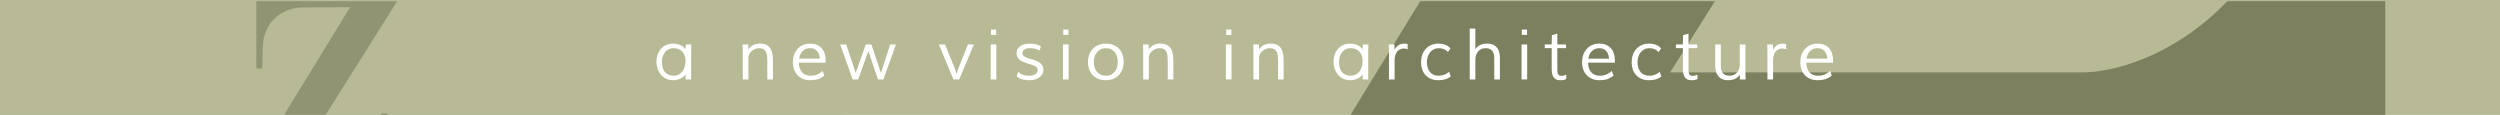
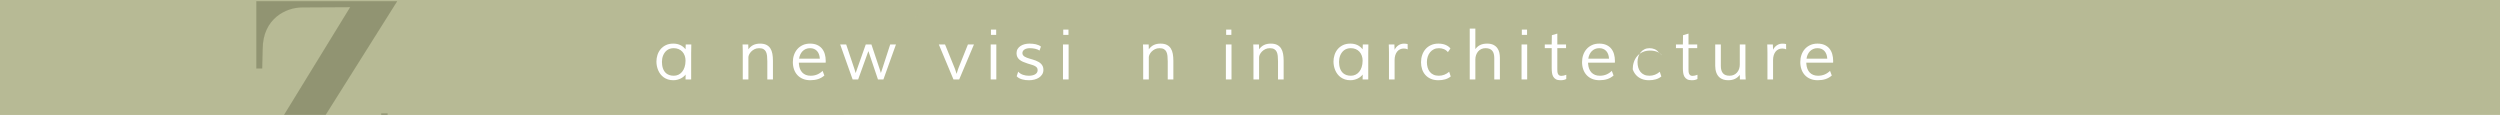
<svg xmlns="http://www.w3.org/2000/svg" version="1.1" id="Layer_1" x="0px" y="0px" width="979px" height="45px" viewBox="-253.159 53.746 979 45" enable-background="new -253.159 53.746 979 45" xml:space="preserve">
  <rect x="-280.792" y="53.746" fill="#B7BA95" width="1030.869" height="45" />
  <path opacity="0.64" fill="#B7BA95" enable-background="new    " d="M77.203,98.746c9.234-21.277,22.349-35.518,37.684-45h-395.678  l0.001,45H77.203z" />
  <g opacity="0.64">
    <path opacity="0.44" fill="#33381A" enable-background="new    " d="M-150.285,73.062c0-12.186,9.318-16.387,15.411-16.387   c6.093,0,18.815-0.101,18.815-0.101l-25.889,42.17h16.323l28.023-44.522h-55.192v26.365h2.33L-150.285,73.062z" />
    <path opacity="0.44" fill="#33381A" enable-background="new    " d="M-103.873,98.148c0,0.205-0.008,0.396-0.01,0.598h2.519v-0.598   H-103.873z" />
  </g>
-   <path opacity="0.44" fill="#33381A" enable-background="new    " d="M619.07,54.225c-21.713,22.439-45.65,27.881-56.891,27.881  c-23.238,0-161.331,0-161.331,0l17.55-27.881H303.003L275.67,98.746h405.246V54.225H619.07z" />
  <g enable-background="new    ">
    <path fill="#FFFFFF" d="M10.479,70.825c0.561,0,1.072,0.052,1.536,0.151c0.462,0.104,0.89,0.25,1.281,0.435   c0.391,0.188,0.752,0.42,1.081,0.694c0.328,0.275,0.636,0.588,0.921,0.936l0.081-1.882h2.177l-0.055,3.378v10.32h-2.203   l0.027-1.924c-0.214,0.287-0.482,0.564-0.808,0.834c-0.325,0.271-0.693,0.511-1.102,0.715c-0.409,0.205-0.861,0.369-1.355,0.492   c-0.493,0.127-1.012,0.188-1.555,0.188c-0.765,0-1.459-0.103-2.083-0.301c-0.624-0.2-1.18-0.478-1.669-0.828   c-0.489-0.353-0.915-0.763-1.276-1.234c-0.361-0.472-0.657-0.978-0.887-1.521c-0.231-0.544-0.404-1.107-0.52-1.689   s-0.173-1.158-0.173-1.729c0-0.881,0.134-1.746,0.406-2.592s0.682-1.598,1.228-2.256c0.548-0.658,1.234-1.188,2.057-1.588   C8.411,71.025,9.375,70.825,10.479,70.825z M10.732,83.401c0.623,0,1.208-0.128,1.755-0.382s1.027-0.627,1.442-1.119   c0.415-0.494,0.743-1.107,0.988-1.844c0.245-0.733,0.372-1.582,0.38-2.543c0-0.722-0.109-1.381-0.327-1.977   c-0.218-0.598-0.527-1.111-0.928-1.549c-0.4-0.436-0.887-0.774-1.462-1.016c-0.574-0.24-1.217-0.36-1.93-0.36   c-0.543,0-1.032,0.073-1.469,0.22s-0.823,0.35-1.161,0.607c-0.34,0.257-0.632,0.562-0.881,0.908   c-0.25,0.347-0.454,0.717-0.615,1.114c-0.16,0.396-0.278,0.81-0.354,1.235c-0.077,0.427-0.113,0.851-0.113,1.269   c0,0.41,0.029,0.829,0.086,1.263c0.057,0.433,0.154,0.848,0.286,1.248c0.134,0.4,0.316,0.778,0.548,1.135   c0.231,0.355,0.518,0.664,0.862,0.929c0.342,0.263,0.752,0.474,1.228,0.627C9.546,83.324,10.099,83.401,10.732,83.401z" />
    <path fill="#FFFFFF" d="M39.91,84.857h-2.203v-10.4c0-0.411-0.004-0.814-0.013-1.209c-0.008-0.396-0.018-0.751-0.027-1.062   c-0.018-0.355-0.031-0.699-0.039-1.026h2.229l0.054,1.896c0.534-0.757,1.176-1.316,1.93-1.683c0.753-0.365,1.64-0.546,2.664-0.546   c0.996,0,1.819,0.165,2.469,0.493c0.65,0.329,1.164,0.791,1.542,1.384c0.378,0.591,0.641,1.296,0.788,2.115   c0.147,0.82,0.221,1.719,0.221,2.697v7.345h-2.203V77.77c0-0.772-0.034-1.479-0.101-2.116c-0.067-0.638-0.208-1.179-0.427-1.628   c-0.218-0.449-0.54-0.797-0.968-1.043c-0.428-0.245-1.001-0.367-1.722-0.367c-0.668,0-1.26,0.129-1.776,0.387   c-0.516,0.258-0.952,0.57-1.308,0.936c-0.355,0.367-0.63,0.75-0.822,1.156c-0.192,0.404-0.286,0.76-0.286,1.062v8.702H39.91z" />
    <path fill="#FFFFFF" d="M69.659,83.321c-0.739,0.642-1.558,1.106-2.457,1.403c-0.899,0.293-1.918,0.438-3.058,0.438   c-1.077,0-2.039-0.176-2.884-0.528c-0.847-0.352-1.561-0.84-2.143-1.469c-0.583-0.627-1.028-1.377-1.336-2.249   c-0.306-0.873-0.46-1.829-0.46-2.87c0-0.986,0.152-1.917,0.454-2.791c0.303-0.871,0.743-1.637,1.322-2.296   c0.578-0.657,1.284-1.179,2.115-1.562c0.833-0.383,1.783-0.574,2.852-0.574c1.051,0,1.962,0.172,2.736,0.514   c0.774,0.344,1.411,0.815,1.909,1.417c0.498,0.601,0.87,1.315,1.116,2.142c0.245,0.828,0.368,1.728,0.368,2.697   c0,0.101-0.003,0.213-0.007,0.342c-0.004,0.129-0.01,0.246-0.02,0.354H59.671l0.039,0.601c0.053,0.668,0.19,1.276,0.407,1.828   c0.218,0.553,0.518,1.028,0.9,1.43c0.382,0.402,0.847,0.711,1.394,0.93c0.546,0.218,1.17,0.327,1.874,0.327   c0.942,0,1.804-0.165,2.585-0.495c0.782-0.329,1.484-0.803,2.107-1.415L69.659,83.321z M67.883,76.727l-0.013-0.188   c-0.045-0.579-0.159-1.107-0.341-1.589c-0.183-0.481-0.434-0.894-0.754-1.242c-0.32-0.348-0.709-0.616-1.167-0.808   c-0.457-0.192-0.975-0.287-1.553-0.287c-0.623,0-1.181,0.109-1.679,0.326c-0.497,0.219-0.926,0.515-1.286,0.889   s-0.652,0.811-0.873,1.309c-0.223,0.498-0.374,1.028-0.454,1.588h8.119L67.883,76.727L67.883,76.727z" />
    <path fill="#FFFFFF" d="M78.208,71.159l3.324,9.905c0.035,0.106,0.073,0.236,0.113,0.382c0.04,0.146,0.082,0.291,0.126,0.433   c0.045,0.159,0.095,0.324,0.148,0.494c0.053-0.143,0.102-0.289,0.147-0.441c0.043-0.121,0.088-0.254,0.133-0.394   c0.045-0.137,0.089-0.258,0.134-0.367l3.538-10.013h2.216l3.31,9.88c0.036,0.106,0.074,0.233,0.113,0.38   c0.04,0.146,0.082,0.288,0.127,0.421c0.043,0.16,0.093,0.325,0.146,0.492c0.062-0.158,0.12-0.319,0.173-0.479   c0.045-0.135,0.091-0.274,0.141-0.422c0.049-0.146,0.095-0.283,0.14-0.408l3.205-9.864h2.257l-4.913,13.696h-2.136l-3.752-11.096   l-4.004,11.096H80.73l-4.873-13.697h2.35V71.159z" />
    <path fill="#FFFFFF" d="M114.486,71.159h2.43l3.752,9.212c0.061,0.15,0.138,0.354,0.228,0.607c0.088,0.254,0.173,0.509,0.253,0.768   c0.099,0.292,0.196,0.605,0.293,0.934c0.089-0.318,0.183-0.627,0.281-0.92c0.081-0.25,0.161-0.504,0.24-0.762   c0.079-0.259,0.155-0.468,0.228-0.629l3.686-9.211h2.363l-5.782,13.699h-2.244L114.486,71.159z" />
    <path fill="#FFFFFF" d="M134.797,71.159h2.204v13.698h-2.204V71.159z M136.945,65.336v2.07h-2.043v-2.07H136.945z" />
    <path fill="#FFFFFF" d="M153.913,73.548c-0.481-0.329-1.059-0.567-1.735-0.712c-0.676-0.148-1.378-0.221-2.107-0.221   c-0.409,0-0.788,0.045-1.135,0.135c-0.346,0.088-0.647,0.215-0.901,0.38c-0.254,0.164-0.454,0.365-0.6,0.601   c-0.147,0.235-0.221,0.5-0.221,0.793c0,0.312,0.077,0.58,0.228,0.803c0.15,0.222,0.355,0.416,0.614,0.581   c0.258,0.165,0.56,0.312,0.906,0.44c0.346,0.127,0.716,0.252,1.107,0.367c0.355,0.106,0.735,0.219,1.139,0.334   c0.405,0.116,0.807,0.254,1.206,0.407c0.399,0.156,0.783,0.338,1.146,0.547c0.365,0.209,0.687,0.457,0.966,0.741   c0.279,0.284,0.501,0.619,0.667,1.001c0.165,0.383,0.247,0.821,0.247,1.321c0,0.695-0.161,1.298-0.481,1.809   c-0.32,0.514-0.743,0.938-1.269,1.275c-0.524,0.341-1.126,0.594-1.802,0.763c-0.677,0.169-1.372,0.254-2.083,0.254   c-0.471,0-0.939-0.026-1.401-0.079c-0.463-0.055-0.906-0.145-1.329-0.267c-0.422-0.126-0.813-0.285-1.174-0.481   c-0.361-0.197-0.671-0.439-0.928-0.734l0.591-1.803c0.24,0.285,0.521,0.529,0.843,0.734c0.321,0.202,0.666,0.37,1.035,0.501   c0.37,0.129,0.751,0.222,1.144,0.278c0.393,0.06,0.776,0.089,1.149,0.089c0.499,0,0.958-0.048,1.376-0.144   c0.42-0.093,0.783-0.23,1.091-0.414c0.308-0.184,0.548-0.41,0.721-0.682c0.173-0.27,0.26-0.585,0.26-0.939   c0-0.41-0.098-0.74-0.294-0.994c-0.196-0.254-0.469-0.473-0.817-0.652c-0.347-0.184-0.762-0.344-1.244-0.482   c-0.481-0.138-1.003-0.295-1.565-0.475c-0.668-0.213-1.273-0.438-1.812-0.673c-0.54-0.236-0.997-0.511-1.37-0.822   c-0.375-0.312-0.662-0.675-0.863-1.089c-0.2-0.414-0.301-0.904-0.301-1.475c0-0.633,0.145-1.183,0.435-1.655   c0.29-0.472,0.671-0.861,1.143-1.168c0.473-0.308,1.008-0.537,1.611-0.687c0.602-0.151,1.214-0.229,1.837-0.229   c0.917,0,1.766,0.086,2.546,0.26c0.779,0.174,1.441,0.475,1.985,0.901L153.913,73.548z" />
    <path fill="#FFFFFF" d="M163.106,71.159h2.204v13.698h-2.204V71.159z M165.255,65.336v2.07h-2.042v-2.07H165.255z" />
-     <path fill="#FFFFFF" d="M179.944,70.825c1.147,0,2.156,0.188,3.024,0.562s1.59,0.885,2.17,1.535   c0.579,0.649,1.015,1.41,1.309,2.282c0.294,0.874,0.439,1.808,0.439,2.806c0,0.959-0.152,1.875-0.46,2.743   c-0.307,0.868-0.756,1.629-1.348,2.284c-0.593,0.652-1.325,1.171-2.196,1.555c-0.872,0.383-1.87,0.574-2.99,0.574   c-1.139,0-2.146-0.188-3.018-0.562c-0.872-0.371-1.604-0.879-2.196-1.52c-0.593-0.643-1.041-1.396-1.348-2.263   c-0.308-0.871-0.46-1.798-0.46-2.785c0-0.988,0.155-1.92,0.467-2.798c0.312-0.876,0.768-1.641,1.368-2.297   c0.601-0.653,1.341-1.17,2.216-1.549S178.805,70.825,179.944,70.825z M184.563,78.035c0-0.729-0.092-1.424-0.28-2.083   c-0.188-0.658-0.473-1.233-0.856-1.729c-0.384-0.494-0.869-0.885-1.457-1.175c-0.589-0.288-1.284-0.434-2.085-0.434   c-0.776,0-1.458,0.147-2.046,0.446c-0.589,0.299-1.081,0.699-1.478,1.203c-0.398,0.502-0.695,1.082-0.897,1.74   c-0.2,0.659-0.301,1.346-0.301,2.059s0.101,1.389,0.301,2.027c0.2,0.641,0.499,1.211,0.897,1.703   c0.396,0.493,0.893,0.885,1.491,1.176c0.597,0.288,1.292,0.433,2.085,0.433c0.784,0,1.467-0.146,2.046-0.439   c0.579-0.295,1.061-0.688,1.444-1.182c0.383-0.494,0.668-1.063,0.856-1.709C184.47,79.426,184.563,78.746,184.563,78.035z" />
    <path fill="#FFFFFF" d="M196.716,84.857h-2.202v-10.4c0-0.411-0.004-0.814-0.014-1.209c-0.008-0.396-0.018-0.751-0.027-1.062   c-0.018-0.355-0.031-0.699-0.04-1.026h2.23l0.052,1.896c0.535-0.757,1.177-1.316,1.93-1.683c0.752-0.365,1.64-0.546,2.663-0.546   c0.997,0,1.819,0.165,2.47,0.493c0.65,0.329,1.164,0.791,1.542,1.384c0.379,0.591,0.641,1.296,0.788,2.115   c0.147,0.82,0.221,1.719,0.221,2.697v7.345h-2.203V77.77c0-0.772-0.034-1.479-0.101-2.116c-0.067-0.638-0.208-1.179-0.427-1.628   c-0.218-0.449-0.54-0.797-0.968-1.043c-0.428-0.245-1.002-0.367-1.723-0.367c-0.667,0-1.259,0.129-1.776,0.387   s-0.952,0.57-1.309,0.936c-0.355,0.367-0.629,0.75-0.822,1.156c-0.191,0.404-0.286,0.76-0.286,1.062v8.702H196.716z" />
    <path fill="#FFFFFF" d="M226.896,71.159h2.204v13.698h-2.204V71.159z M229.046,65.336v2.07h-2.044v-2.07H229.046z" />
    <path fill="#FFFFFF" d="M239.901,84.857h-2.202v-10.4c0-0.411-0.004-0.814-0.014-1.209c-0.008-0.396-0.018-0.751-0.027-1.062   c-0.018-0.355-0.031-0.699-0.039-1.026h2.229l0.054,1.896c0.535-0.757,1.177-1.316,1.93-1.683c0.754-0.365,1.64-0.546,2.664-0.546   c0.996,0,1.819,0.165,2.469,0.493c0.65,0.329,1.164,0.791,1.544,1.384c0.378,0.591,0.64,1.296,0.788,2.115   c0.145,0.82,0.218,1.719,0.218,2.697v7.345h-2.201V77.77c0-0.772-0.035-1.479-0.102-2.116c-0.066-0.638-0.207-1.179-0.426-1.628   c-0.218-0.449-0.539-0.797-0.969-1.043c-0.425-0.245-1.001-0.367-1.723-0.367c-0.668,0-1.259,0.129-1.775,0.387   c-0.517,0.258-0.953,0.57-1.31,0.936c-0.354,0.367-0.628,0.75-0.821,1.156c-0.191,0.404-0.287,0.76-0.287,1.062V84.857   L239.901,84.857z" />
    <path fill="#FFFFFF" d="M275.621,70.825c0.561,0,1.073,0.052,1.536,0.151c0.462,0.104,0.891,0.25,1.282,0.435   c0.391,0.188,0.752,0.42,1.08,0.694c0.33,0.275,0.637,0.588,0.922,0.936l0.079-1.882h2.179l-0.053,3.378v10.32h-2.204l0.028-1.924   c-0.214,0.287-0.483,0.564-0.807,0.834c-0.325,0.271-0.693,0.511-1.104,0.715c-0.411,0.205-0.861,0.369-1.355,0.492   c-0.493,0.127-1.013,0.188-1.556,0.188c-0.766,0-1.46-0.103-2.083-0.301c-0.623-0.2-1.18-0.478-1.671-0.828   c-0.489-0.349-0.913-0.763-1.274-1.234c-0.359-0.472-0.655-0.978-0.887-1.521c-0.231-0.544-0.404-1.107-0.521-1.689   c-0.114-0.582-0.173-1.158-0.173-1.729c0-0.881,0.136-1.746,0.407-2.592s0.681-1.598,1.227-2.256   c0.549-0.658,1.234-1.188,2.058-1.588C273.554,71.025,274.517,70.825,275.621,70.825z M275.876,83.401   c0.623,0,1.208-0.128,1.754-0.382c0.547-0.254,1.03-0.627,1.442-1.119c0.416-0.494,0.743-1.107,0.988-1.844   c0.245-0.733,0.372-1.582,0.381-2.543c0-0.722-0.109-1.381-0.328-1.977c-0.216-0.598-0.526-1.111-0.926-1.549   c-0.402-0.436-0.89-0.774-1.463-1.016c-0.574-0.24-1.218-0.36-1.929-0.36c-0.543,0-1.033,0.073-1.47,0.22s-0.822,0.35-1.16,0.607   c-0.34,0.257-0.634,0.562-0.882,0.908c-0.25,0.347-0.455,0.717-0.614,1.114c-0.158,0.396-0.277,0.81-0.354,1.235   c-0.075,0.427-0.111,0.851-0.111,1.269c0,0.41,0.027,0.829,0.085,1.263c0.058,0.433,0.154,0.848,0.287,1.248   c0.134,0.4,0.314,0.778,0.546,1.135c0.231,0.355,0.52,0.664,0.862,0.929c0.344,0.263,0.752,0.474,1.228,0.627   C274.688,83.324,275.245,83.401,275.876,83.401z" />
    <path fill="#FFFFFF" d="M292.968,84.857h-2.204v-10.4c0-0.562-0.009-1.122-0.027-1.682c-0.02-0.562-0.034-1.1-0.053-1.616h2.201   l0.083,2.069c0.371-0.758,0.879-1.344,1.52-1.763c0.642-0.419,1.354-0.628,2.137-0.628c0.516,0,0.996,0.053,1.443,0.161   l0.027,2.069c-0.189-0.098-0.416-0.176-0.682-0.233c-0.268-0.06-0.553-0.086-0.854-0.086c-0.535,0-1.025,0.103-1.47,0.312   c-0.444,0.211-0.822,0.511-1.134,0.901c-0.312,0.394-0.554,0.869-0.729,1.431c-0.174,0.56-0.259,1.188-0.259,1.881L292.968,84.857   L292.968,84.857z" />
    <path fill="#FFFFFF" d="M313.839,74.162c-0.429-0.534-0.948-0.926-1.563-1.174c-0.613-0.249-1.267-0.374-1.96-0.374   c-0.74,0-1.396,0.142-1.977,0.427c-0.579,0.285-1.07,0.675-1.475,1.168c-0.406,0.493-0.714,1.073-0.93,1.735   c-0.215,0.661-0.319,1.374-0.319,2.129c0,0.747,0.092,1.446,0.28,2.097c0.188,0.648,0.474,1.215,0.854,1.695   c0.382,0.479,0.867,0.857,1.454,1.128c0.59,0.271,1.282,0.407,2.083,0.407c1.504,0,2.853-0.518,4.045-1.551l0.614,1.845   c-0.65,0.517-1.374,0.889-2.176,1.12c-0.802,0.231-1.688,0.35-2.656,0.35c-1.131,0-2.121-0.188-2.972-0.557   c-0.851-0.369-1.559-0.872-2.126-1.508c-0.567-0.635-0.993-1.381-1.275-2.235c-0.284-0.854-0.426-1.763-0.426-2.726   c0-0.996,0.149-1.94,0.451-2.828c0.301-0.892,0.74-1.668,1.315-2.332c0.575-0.662,1.284-1.188,2.131-1.575   c0.847-0.386,1.812-0.58,2.898-0.58c1.076,0,2.02,0.169,2.83,0.507c0.81,0.339,1.442,0.807,1.896,1.402L313.839,74.162z" />
    <path fill="#FFFFFF" d="M324.588,64.936v8.037c0.562-0.757,1.218-1.303,1.963-1.643c0.748-0.338,1.628-0.507,2.645-0.507   c0.994,0,1.815,0.162,2.463,0.485c0.646,0.324,1.157,0.75,1.535,1.276c0.379,0.525,0.641,1.117,0.788,1.775   c0.146,0.659,0.219,1.327,0.219,2.004v8.491H332v-8.359c0-0.568-0.057-1.092-0.168-1.568c-0.112-0.475-0.298-0.886-0.561-1.228   c-0.262-0.343-0.613-0.609-1.056-0.802c-0.438-0.191-0.984-0.286-1.633-0.286c-0.633,0-1.196,0.118-1.689,0.354   c-0.492,0.236-0.91,0.556-1.248,0.962c-0.34,0.405-0.599,0.877-0.78,1.416c-0.184,0.538-0.274,1.106-0.274,1.702v7.81h-2.201   v-19.92H324.588z" />
    <path fill="#FFFFFF" d="M342.681,71.159h2.204v13.698h-2.204V71.159z M344.833,65.336v2.07h-2.044v-2.07H344.833z" />
    <path fill="#FFFFFF" d="M354.487,72.587h-2.71v-1.428h2.71l0.066-3.633l2.135-0.626v4.259h3.42v1.428h-3.42v8.185   c0,0.304,0.011,0.611,0.028,0.929c0.018,0.315,0.078,0.604,0.18,0.868c0.103,0.264,0.261,0.477,0.474,0.642   c0.216,0.165,0.517,0.247,0.907,0.247c0.285,0,0.585-0.037,0.895-0.113c0.313-0.074,0.655-0.181,1.03-0.312l-0.015,1.643   c-0.312,0.178-0.65,0.305-1.016,0.379c-0.364,0.076-0.777,0.113-1.24,0.113c-0.748,0-1.346-0.127-1.795-0.379   c-0.45-0.256-0.797-0.598-1.043-1.021c-0.244-0.428-0.407-0.926-0.485-1.494c-0.079-0.57-0.12-1.17-0.12-1.803L354.487,72.587   L354.487,72.587z" />
    <path fill="#FFFFFF" d="M378.709,83.321c-0.737,0.642-1.558,1.106-2.457,1.403c-0.9,0.293-1.917,0.438-3.057,0.438   c-1.078,0-2.039-0.176-2.885-0.528c-0.844-0.352-1.561-0.84-2.142-1.469c-0.585-0.627-1.029-1.377-1.335-2.249   c-0.308-0.873-0.461-1.829-0.461-2.87c0-0.986,0.15-1.917,0.454-2.791c0.305-0.871,0.742-1.637,1.324-2.296   c0.577-0.657,1.281-1.179,2.113-1.562c0.833-0.383,1.784-0.574,2.853-0.574c1.05,0,1.963,0.172,2.738,0.514   c0.773,0.344,1.409,0.815,1.908,1.417c0.498,0.601,0.87,1.315,1.115,2.142c0.242,0.828,0.367,1.728,0.367,2.697   c0,0.101-0.002,0.213-0.008,0.342c-0.005,0.129-0.011,0.246-0.021,0.354h-10.493l0.038,0.601c0.054,0.668,0.19,1.276,0.409,1.828   c0.217,0.553,0.517,1.028,0.898,1.43c0.383,0.402,0.847,0.711,1.394,0.93c0.546,0.218,1.171,0.327,1.871,0.327   c0.942,0,1.805-0.165,2.588-0.495c0.782-0.329,1.485-0.803,2.105-1.415L378.709,83.321z M376.933,76.727l-0.014-0.188   c-0.045-0.579-0.157-1.107-0.341-1.589c-0.181-0.481-0.432-0.894-0.753-1.242c-0.32-0.348-0.71-0.616-1.166-0.808   c-0.457-0.192-0.975-0.287-1.553-0.287c-0.622,0-1.182,0.109-1.68,0.326c-0.497,0.219-0.926,0.515-1.285,0.889   c-0.361,0.374-0.652,0.811-0.873,1.309c-0.224,0.498-0.373,1.028-0.454,1.588h8.118L376.933,76.727L376.933,76.727z" />
-     <path fill="#FFFFFF" d="M396.32,74.162c-0.426-0.534-0.947-0.926-1.562-1.174c-0.615-0.249-1.27-0.374-1.962-0.374   c-0.74,0-1.397,0.142-1.976,0.427c-0.58,0.285-1.069,0.675-1.477,1.168c-0.405,0.493-0.714,1.073-0.927,1.735   c-0.216,0.661-0.319,1.374-0.319,2.129c0,0.747,0.093,1.446,0.279,2.097c0.187,0.648,0.472,1.215,0.854,1.695   c0.384,0.479,0.868,0.857,1.456,1.128c0.586,0.271,1.279,0.407,2.08,0.407c1.506,0,2.854-0.518,4.047-1.551l0.612,1.845   c-0.648,0.517-1.375,0.889-2.178,1.12c-0.801,0.231-1.686,0.35-2.655,0.35c-1.131,0-2.122-0.188-2.972-0.557   c-0.85-0.369-1.559-0.872-2.126-1.508c-0.566-0.635-0.991-1.381-1.276-2.235c-0.282-0.854-0.425-1.763-0.425-2.726   c0-0.996,0.15-1.94,0.452-2.828c0.301-0.892,0.738-1.668,1.314-2.332c0.578-0.662,1.287-1.188,2.133-1.575   c0.844-0.386,1.811-0.58,2.897-0.58c1.076,0,2.019,0.169,2.828,0.507c0.812,0.339,1.444,0.807,1.897,1.402L396.32,74.162z" />
+     <path fill="#FFFFFF" d="M396.32,74.162c-0.426-0.534-0.947-0.926-1.562-1.174c-0.615-0.249-1.27-0.374-1.962-0.374   c-0.74,0-1.397,0.142-1.976,0.427c-0.58,0.285-1.069,0.675-1.477,1.168c-0.405,0.493-0.714,1.073-0.927,1.735   c-0.216,0.661-0.319,1.374-0.319,2.129c0,0.747,0.093,1.446,0.279,2.097c0.187,0.648,0.472,1.215,0.854,1.695   c0.384,0.479,0.868,0.857,1.456,1.128c0.586,0.271,1.279,0.407,2.08,0.407c1.506,0,2.854-0.518,4.047-1.551l0.612,1.845   c-0.648,0.517-1.375,0.889-2.178,1.12c-0.801,0.231-1.686,0.35-2.655,0.35c-1.131,0-2.122-0.188-2.972-0.557   c-0.85-0.369-1.559-0.872-2.126-1.508c-0.566-0.635-0.991-1.381-1.276-2.235c0-0.996,0.15-1.94,0.452-2.828c0.301-0.892,0.738-1.668,1.314-2.332c0.578-0.662,1.287-1.188,2.133-1.575   c0.844-0.386,1.811-0.58,2.897-0.58c1.076,0,2.019,0.169,2.828,0.507c0.812,0.339,1.444,0.807,1.897,1.402L396.32,74.162z" />
    <path fill="#FFFFFF" d="M405.855,72.587h-2.71v-1.428h2.71l0.068-3.633l2.136-0.626v4.259h3.418v1.428h-3.418v8.185   c0,0.304,0.009,0.611,0.026,0.929c0.02,0.315,0.078,0.604,0.183,0.868c0.101,0.264,0.26,0.477,0.475,0.642   c0.213,0.165,0.516,0.247,0.907,0.247c0.285,0,0.584-0.037,0.895-0.113c0.312-0.074,0.653-0.181,1.027-0.312l-0.013,1.643   c-0.313,0.178-0.651,0.305-1.016,0.379c-0.365,0.076-0.779,0.113-1.242,0.113c-0.747,0-1.347-0.127-1.793-0.379   c-0.45-0.256-0.8-0.598-1.044-1.021c-0.244-0.428-0.406-0.926-0.486-1.494c-0.081-0.57-0.12-1.17-0.12-1.803v-7.882H405.855z" />
    <path fill="#FFFFFF" d="M428.143,71.159h2.203v10.413c0,0.589,0.007,1.143,0.021,1.664c0.015,0.52,0.041,1.061,0.087,1.621h-2.271   l-0.039-1.803c-1.033,1.406-2.536,2.11-4.514,2.11c-0.676,0-1.274-0.079-1.788-0.233c-0.518-0.156-0.965-0.369-1.342-0.636   c-0.379-0.268-0.694-0.583-0.947-0.948c-0.257-0.365-0.458-0.757-0.606-1.172c-0.152-0.421-0.259-0.854-0.328-1.303   c-0.065-0.45-0.099-0.896-0.099-1.342v-8.372h2.202v8.372c-0.011,1.273,0.262,2.236,0.813,2.89   c0.553,0.655,1.422,0.982,2.604,0.982c0.642,0,1.208-0.114,1.703-0.347c0.492-0.232,0.912-0.549,1.254-0.947   c0.344-0.402,0.604-0.868,0.78-1.396c0.181-0.527,0.268-1.087,0.268-1.676L428.143,71.159L428.143,71.159z" />
    <path fill="#FFFFFF" d="M441.176,84.857h-2.202v-10.4c0-0.562-0.012-1.122-0.028-1.682c-0.017-0.562-0.035-1.1-0.053-1.616h2.203   l0.08,2.069c0.372-0.758,0.881-1.344,1.521-1.763c0.642-0.419,1.352-0.628,2.136-0.628c0.518,0,0.997,0.053,1.441,0.161   l0.027,2.069c-0.188-0.098-0.413-0.176-0.681-0.233c-0.268-0.06-0.552-0.086-0.854-0.086c-0.534,0-1.024,0.103-1.47,0.312   c-0.443,0.211-0.823,0.511-1.134,0.901c-0.312,0.394-0.556,0.869-0.729,1.431c-0.173,0.56-0.26,1.188-0.26,1.881V84.857   L441.176,84.857z" />
    <path fill="#FFFFFF" d="M464.17,83.321c-0.739,0.642-1.559,1.106-2.457,1.403c-0.899,0.293-1.918,0.438-3.058,0.438   c-1.078,0-2.039-0.176-2.884-0.528c-0.848-0.352-1.562-0.84-2.145-1.469c-0.583-0.627-1.026-1.377-1.333-2.249   c-0.31-0.873-0.461-1.829-0.461-2.87c0-0.986,0.148-1.917,0.454-2.791c0.302-0.871,0.742-1.637,1.321-2.296   c0.578-0.657,1.283-1.179,2.117-1.562c0.831-0.383,1.782-0.574,2.851-0.574c1.05,0,1.962,0.172,2.737,0.514   c0.773,0.344,1.411,0.815,1.909,1.417c0.497,0.601,0.87,1.315,1.112,2.142c0.245,0.828,0.369,1.728,0.369,2.697   c0,0.101-0.003,0.213-0.007,0.342c-0.007,0.129-0.014,0.246-0.021,0.354h-10.493l0.038,0.601c0.054,0.668,0.189,1.276,0.407,1.828   c0.218,0.553,0.519,1.028,0.899,1.43c0.382,0.402,0.847,0.711,1.394,0.93c0.545,0.218,1.168,0.327,1.873,0.327   c0.94,0,1.804-0.165,2.584-0.495c0.783-0.329,1.484-0.803,2.107-1.415L464.17,83.321z M462.393,76.727l-0.015-0.188   c-0.043-0.579-0.155-1.107-0.339-1.589c-0.183-0.481-0.434-0.894-0.753-1.242c-0.321-0.348-0.71-0.616-1.166-0.808   c-0.457-0.192-0.977-0.287-1.554-0.287c-0.622,0-1.182,0.109-1.68,0.326c-0.498,0.219-0.928,0.515-1.286,0.889   c-0.36,0.374-0.65,0.811-0.873,1.309c-0.222,0.498-0.374,1.028-0.453,1.588h8.117L462.393,76.727L462.393,76.727z" />
  </g>
</svg>